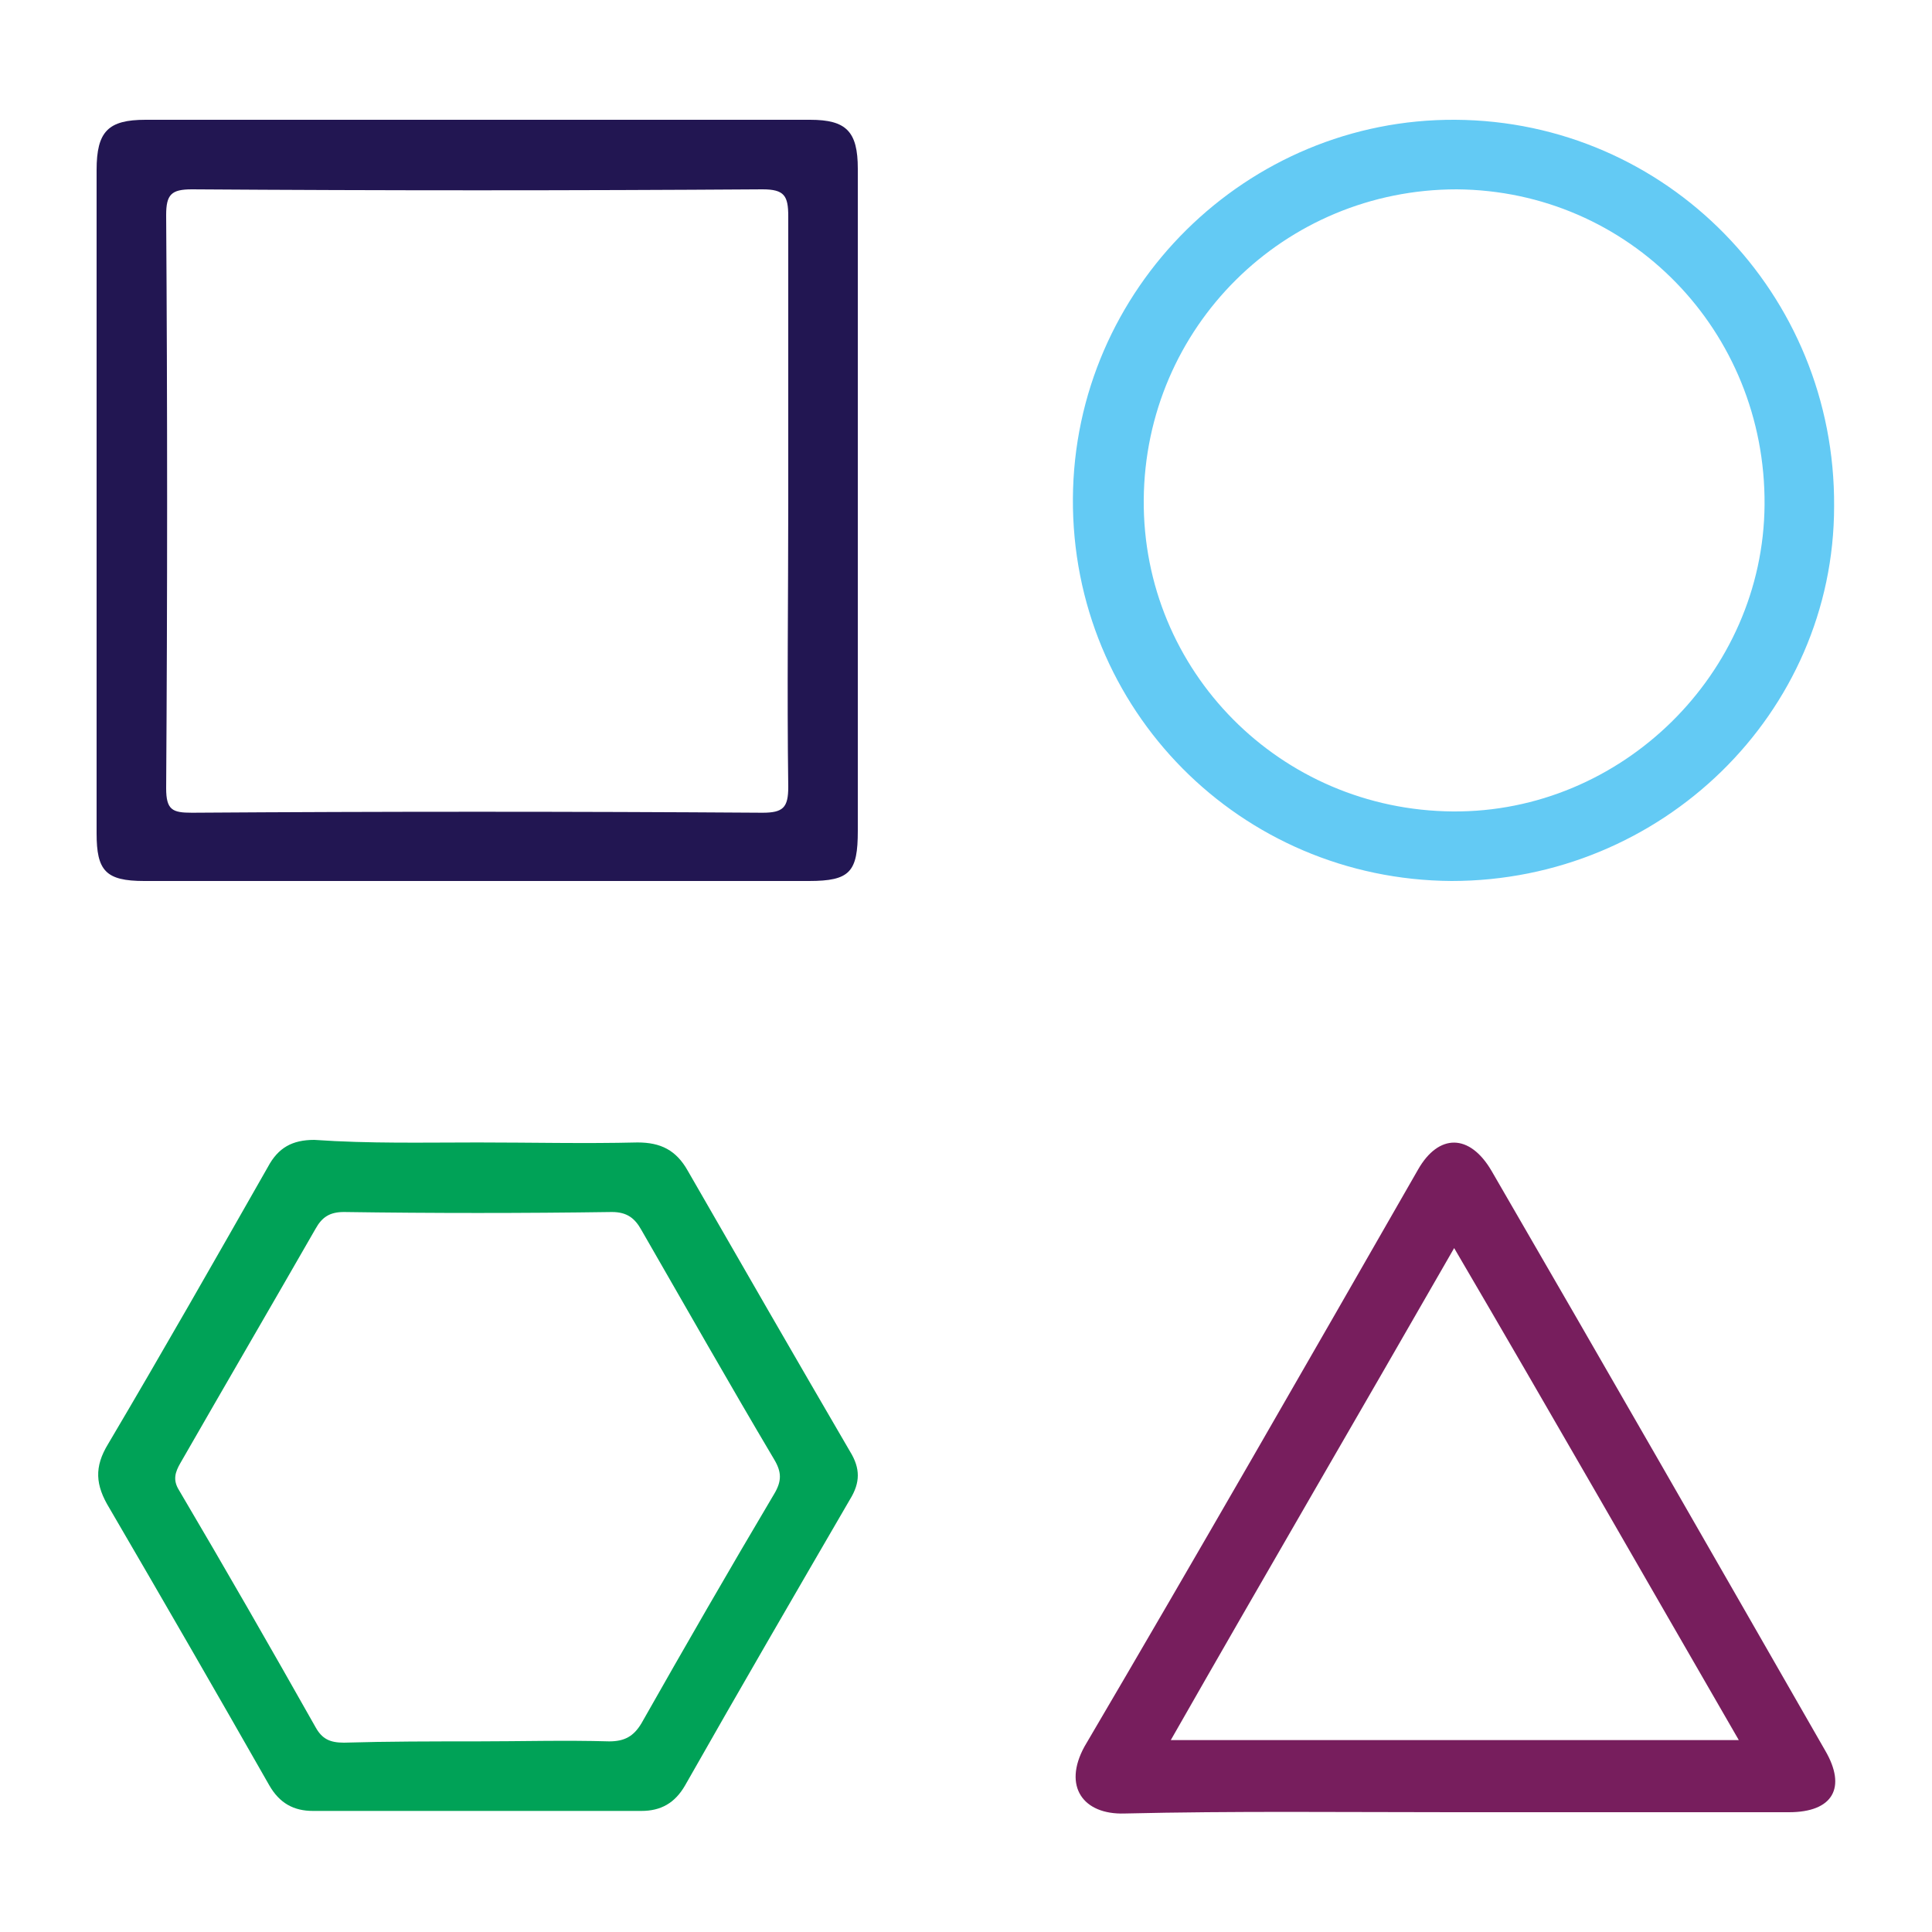
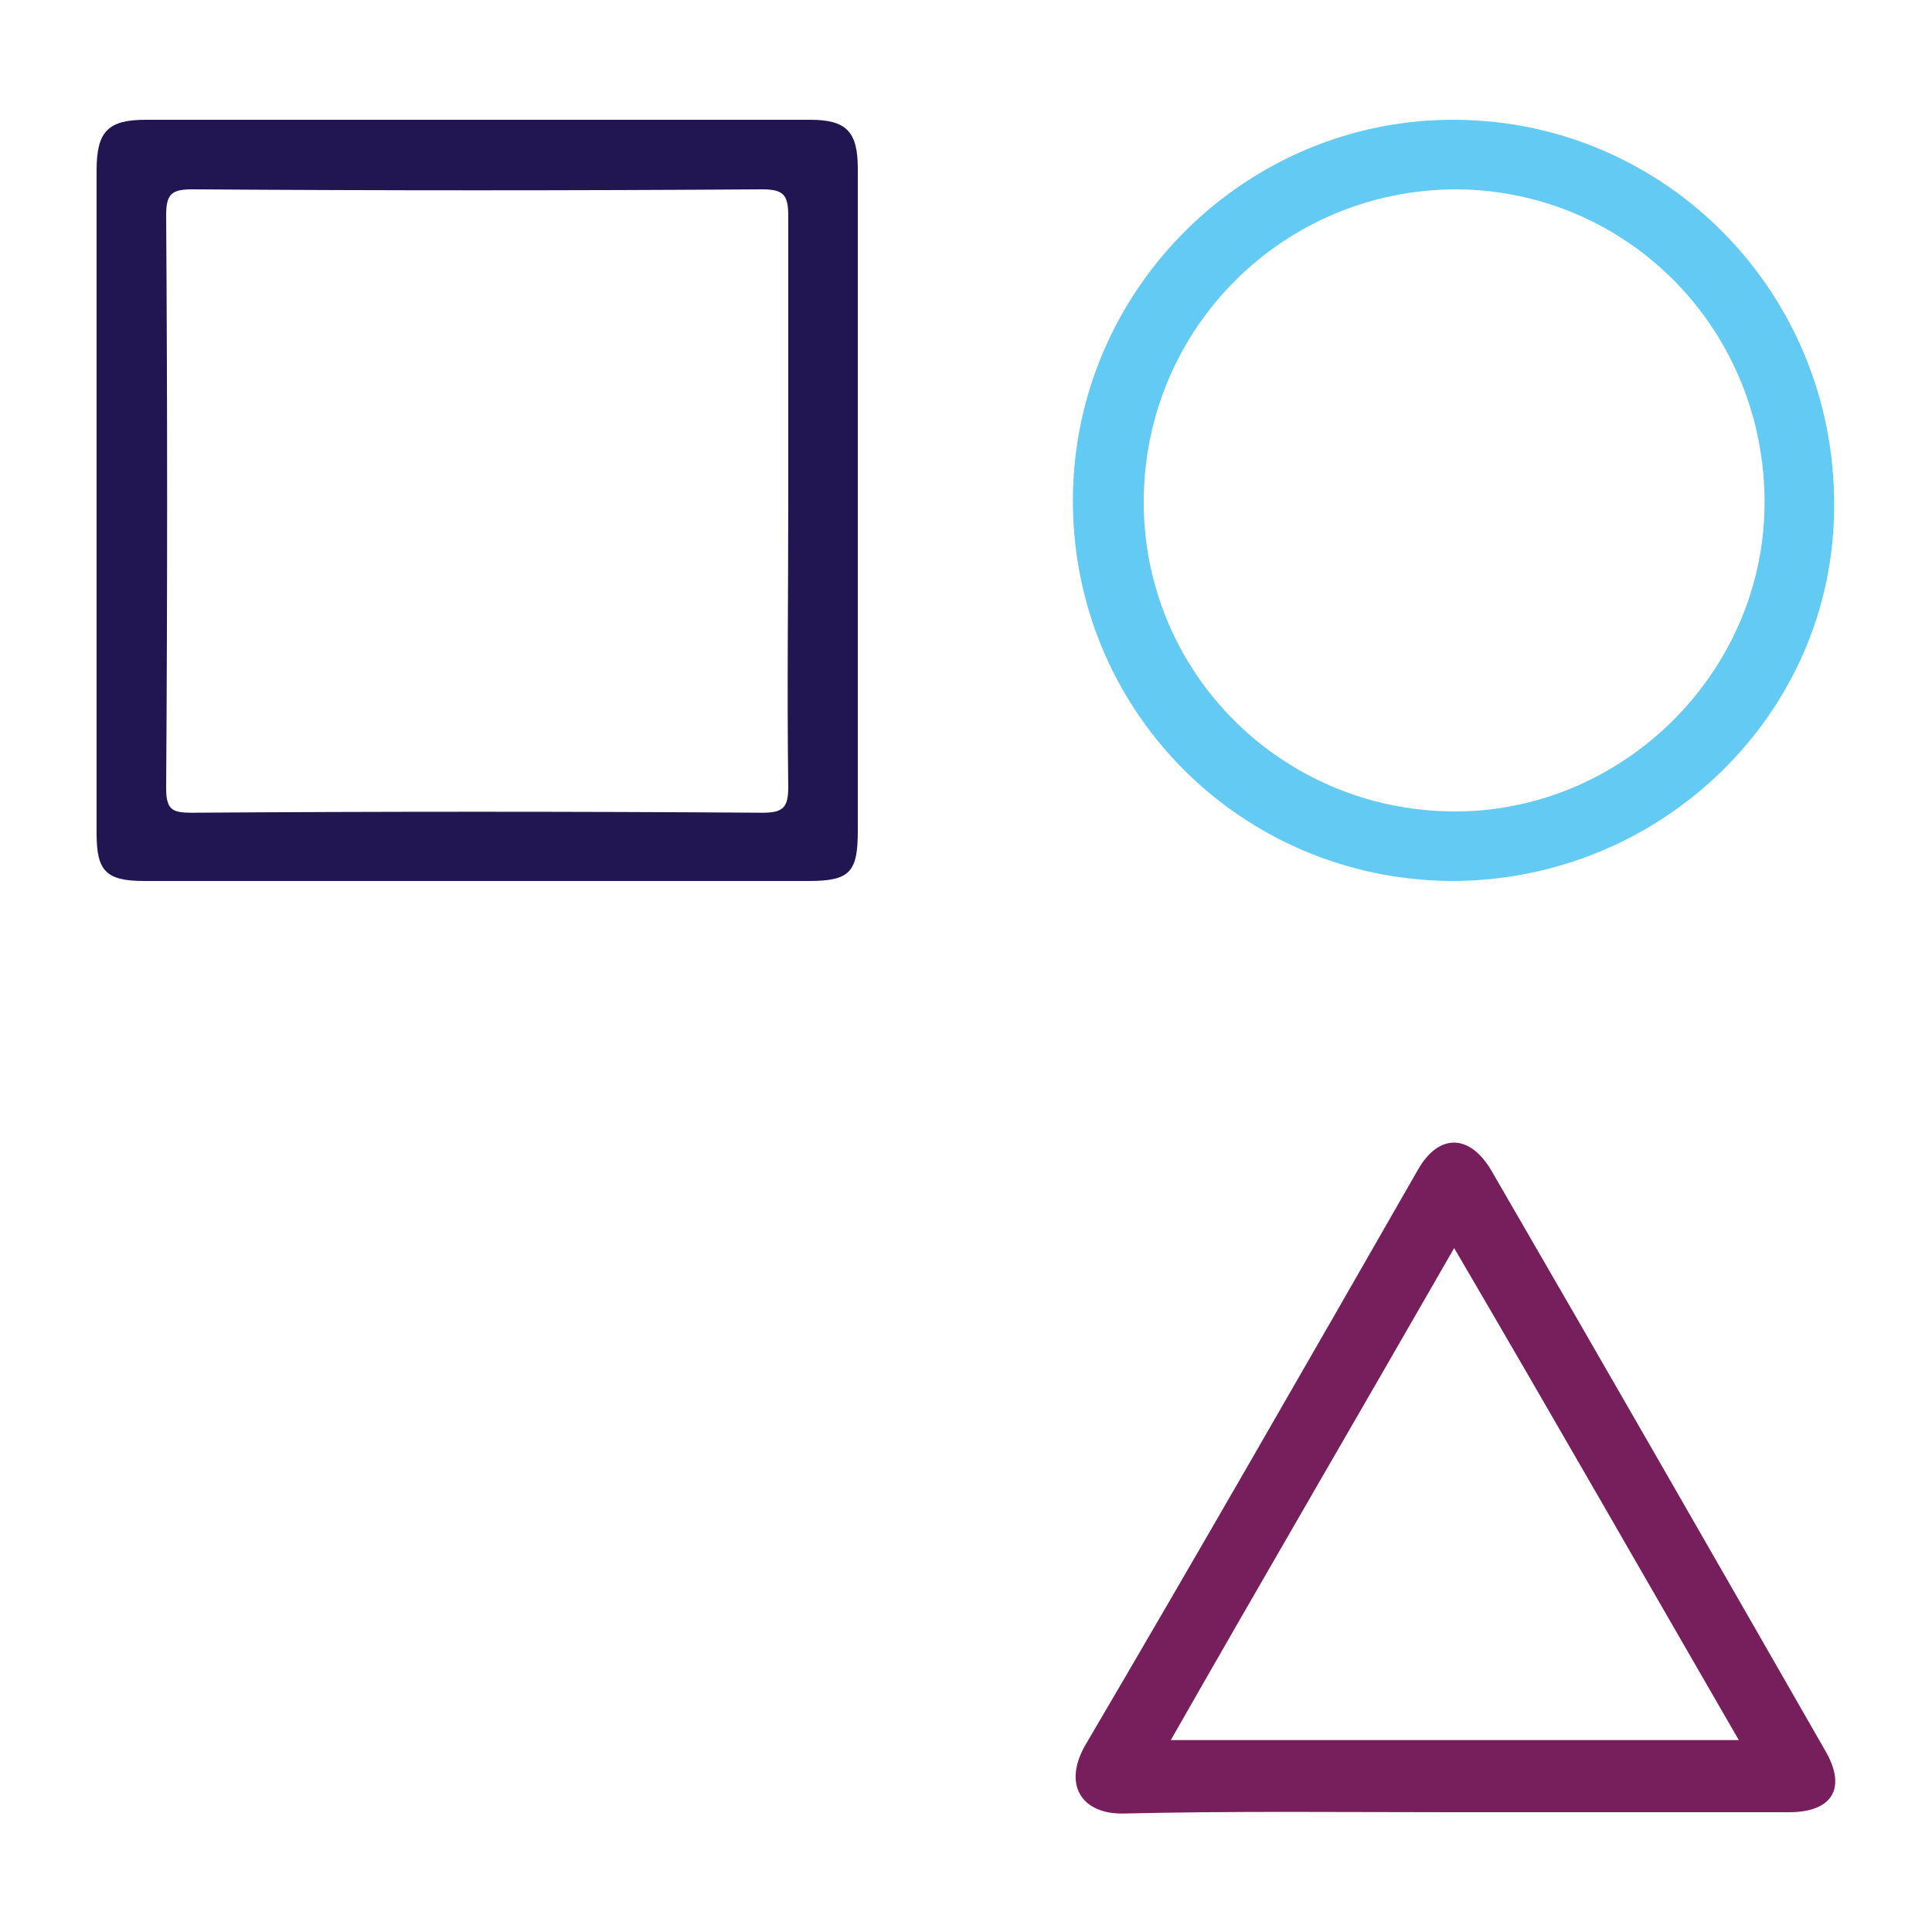
<svg xmlns="http://www.w3.org/2000/svg" version="1.1" id="Layer_1" x="0px" y="0px" viewBox="0 0 150 150" style="enable-background:new 0 0 150 150;" xml:space="preserve">
  <style type="text/css">
	.st0{fill:#221652;}
	.st1{fill:#63CAF4;}
	.st2{fill:#00A257;}
	.st3{fill:#771E5D;}
</style>
  <path id="XMLID_71_" class="st0" d="M7.5,38.7c0-8.5,0-17,0-25.5c0-3,0.9-3.9,3.8-3.9c17.2,0,34.4,0,51.6,0c2.8,0,3.7,0.9,3.7,3.8  c0,17.1,0,34.3,0,51.4c0,3.2-0.6,3.9-3.8,3.9c-17.2,0-34.4,0-51.6,0c-3,0-3.7-0.8-3.7-3.7C7.5,56,7.5,47.3,7.5,38.7z M61.2,38.9  c0-7.4,0-14.8,0-22.1c0-1.6-0.3-2.1-2-2.1c-14.8,0.1-29.5,0.1-44.3,0c-1.6,0-2,0.4-2,2c0.1,14.8,0.1,29.7,0,44.5  c0,1.7,0.5,1.9,2,1.9c14.8-0.1,29.5-0.1,44.3,0c1.6,0,2-0.4,2-2C61.1,53.7,61.2,46.3,61.2,38.9z" />
  <path id="XMLID_68_" class="st1" d="M112.7,68.4c-16.4-0.1-29.5-13.3-29.4-29.7c0.1-16.3,13.5-29.5,29.7-29.4  c16.4,0.1,29.5,13.5,29.4,30C142.4,55.4,129,68.4,112.7,68.4z M88.8,38.8c-0.1,13.3,10.6,24.1,24,24.2c13.1,0.1,24.1-10.7,24.2-23.8  c0.1-13.5-10.5-24.4-23.9-24.5C99.7,14.7,88.9,25.4,88.8,38.8z" />
-   <path id="XMLID_65_" class="st2" d="M37.1,88.7c4.1,0,8.3,0.1,12.4,0c1.8,0,3,0.6,3.9,2.2c4.2,7.3,8.4,14.6,12.6,21.8  c0.8,1.3,0.8,2.4,0,3.7c-4.3,7.4-8.6,14.8-12.8,22.2c-0.8,1.4-1.9,2-3.4,2c-8.5,0-17,0-25.5,0c-1.5,0-2.6-0.6-3.4-2  c-4.1-7.2-8.2-14.3-12.4-21.5c-1.1-1.8-1.2-3.2-0.1-5c4.2-7.1,8.3-14.3,12.4-21.5c0.8-1.5,1.9-2.1,3.6-2.1  C28.7,88.8,32.9,88.7,37.1,88.7z M37,135.2c3.4,0,6.9-0.1,10.3,0c1.2,0,1.9-0.4,2.5-1.4c3.4-6,6.8-11.9,10.3-17.8  c0.6-1,0.6-1.7,0-2.7c-3.5-5.9-6.9-11.9-10.3-17.8c-0.5-0.9-1.1-1.4-2.3-1.4c-6.9,0.1-13.9,0.1-20.8,0c-1.1,0-1.7,0.4-2.2,1.3  c-3.5,6.1-7,12.1-10.5,18.2c-0.4,0.7-0.6,1.3-0.1,2.1c3.6,6.1,7.1,12.2,10.6,18.4c0.5,0.9,1.1,1.2,2.2,1.2  C30.1,135.2,33.6,135.2,37,135.2z" />
  <path id="XMLID_56_" class="st3" d="M112.8,140.7c-8.5,0-17-0.1-25.5,0.1c-3.2,0.1-4.8-2.1-3.1-5.2c8.7-14.8,17.3-29.8,25.9-44.8  c1.6-2.8,4-2.8,5.7,0.1c8.7,15,17.3,30,25.9,45c1.7,2.9,0.6,4.8-2.8,4.8C130.2,140.7,121.5,140.7,112.8,140.7z M90.9,135.1  c14.9,0,29.4,0,44.1,0c-7.4-12.8-14.6-25.4-22.1-38.2C105.5,109.8,98.2,122.3,90.9,135.1z" />
</svg>